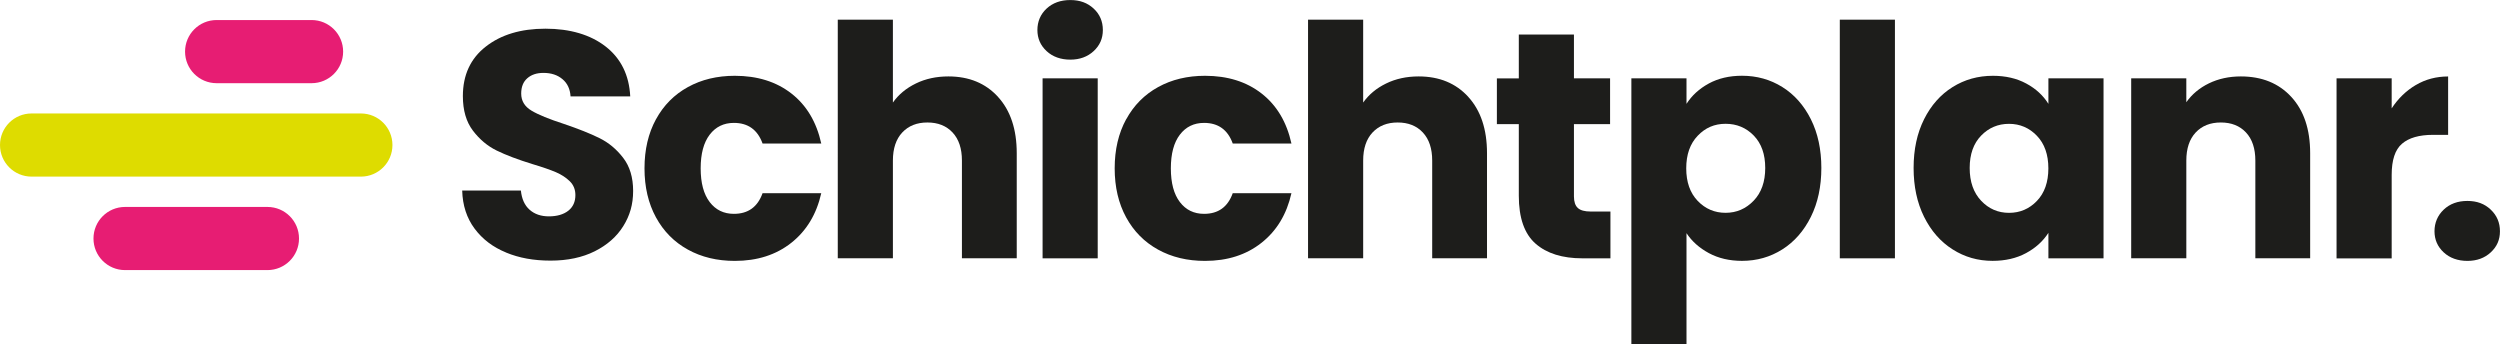
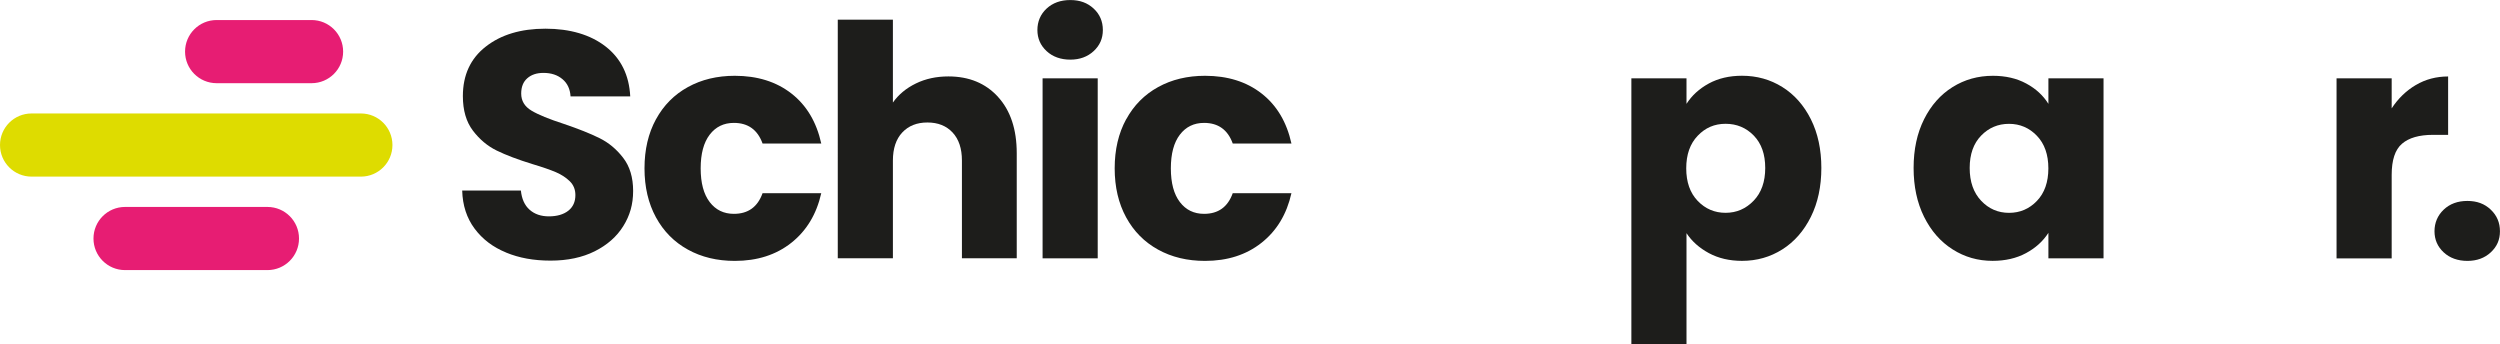
<svg xmlns="http://www.w3.org/2000/svg" id="Ebene_1" viewBox="0 0 554.15 76.27">
  <defs>
    <style>.cls-1{fill:#1d1d1b;}.cls-1,.cls-2,.cls-3{stroke-width:0px;}.cls-2{fill:#dedc00;}.cls-3{fill:#e71d73;}</style>
  </defs>
  <path class="cls-1" d="m112.17,55.97c-2.91-1.19-5.23-2.95-6.97-5.29-1.74-2.33-2.66-5.15-2.75-8.44h13.01c.19,1.86.83,3.28,1.93,4.25,1.1.98,2.53,1.47,4.29,1.47s3.24-.42,4.29-1.25c1.05-.83,1.57-1.99,1.57-3.47,0-1.24-.42-2.26-1.25-3.07-.83-.81-1.86-1.48-3.07-2-1.22-.52-2.94-1.12-5.18-1.79-3.24-1-5.89-2-7.93-3-2.05-1-3.81-2.48-5.29-4.43-1.48-1.95-2.22-4.5-2.22-7.65,0-4.67,1.69-8.33,5.08-10.97,3.38-2.65,7.79-3.97,13.22-3.97s9.98,1.32,13.37,3.97c3.38,2.65,5.19,6.33,5.43,11.04h-13.23c-.1-1.62-.69-2.9-1.79-3.82-1.1-.93-2.5-1.39-4.22-1.39-1.48,0-2.67.39-3.57,1.18-.91.79-1.36,1.92-1.36,3.4,0,1.62.76,2.88,2.29,3.79,1.52.91,3.91,1.88,7.15,2.93,3.24,1.1,5.87,2.14,7.9,3.15,2.03,1,3.78,2.45,5.25,4.36,1.48,1.91,2.22,4.36,2.22,7.36s-.73,5.46-2.18,7.79c-1.45,2.33-3.56,4.19-6.33,5.58-2.76,1.38-6.03,2.07-9.79,2.07s-6.96-.59-9.87-1.79Z" />
  <path class="cls-1" d="m145.4,26.45c1.69-3.1,4.05-5.48,7.08-7.15,3.03-1.67,6.49-2.5,10.4-2.5,5,0,9.19,1.31,12.55,3.93,3.36,2.62,5.56,6.32,6.61,11.08h-13.01c-1.1-3.05-3.22-4.57-6.36-4.57-2.24,0-4.03.87-5.36,2.61-1.33,1.74-2,4.23-2,7.47s.67,5.73,2,7.47c1.33,1.74,3.12,2.61,5.36,2.61,3.15,0,5.27-1.52,6.36-4.58h13.01c-1.05,4.67-3.27,8.34-6.65,11.01-3.38,2.67-7.55,4-12.51,4-3.91,0-7.38-.83-10.4-2.5-3.03-1.67-5.39-4.05-7.08-7.15-1.69-3.1-2.54-6.72-2.54-10.87s.85-7.77,2.54-10.87Z" />
  <path class="cls-1" d="m221.22,21.48c2.76,3.03,4.15,7.18,4.15,12.47v23.3h-12.15v-21.66c0-2.67-.69-4.74-2.07-6.22-1.38-1.48-3.24-2.22-5.58-2.22s-4.19.74-5.58,2.22c-1.38,1.48-2.07,3.55-2.07,6.22v21.66h-12.22V4.36h12.22v18.37c1.24-1.76,2.93-3.17,5.08-4.22,2.14-1.05,4.55-1.57,7.22-1.57,4.58,0,8.24,1.51,11.01,4.54Z" />
  <path class="cls-1" d="m231.99,11.33c-1.36-1.26-2.04-2.82-2.04-4.68s.68-3.49,2.04-4.75c1.36-1.26,3.11-1.89,5.25-1.89s3.82.63,5.18,1.89c1.36,1.26,2.04,2.85,2.04,4.75s-.68,3.42-2.04,4.68c-1.36,1.26-3.09,1.89-5.18,1.89s-3.9-.63-5.25-1.89Zm11.33,6.04v39.89h-12.22V17.37h12.22Z" />
  <path class="cls-1" d="m249.63,26.45c1.69-3.1,4.05-5.48,7.08-7.15,3.03-1.67,6.49-2.5,10.4-2.5,5,0,9.19,1.31,12.54,3.93,3.36,2.62,5.56,6.32,6.61,11.08h-13.01c-1.1-3.05-3.22-4.57-6.36-4.57-2.24,0-4.03.87-5.36,2.61-1.33,1.74-2,4.23-2,7.47s.67,5.73,2,7.47c1.33,1.74,3.12,2.61,5.36,2.61,3.15,0,5.27-1.52,6.36-4.58h13.01c-1.05,4.67-3.26,8.34-6.65,11.01-3.38,2.67-7.55,4-12.51,4-3.91,0-7.38-.83-10.4-2.5-3.03-1.67-5.39-4.05-7.08-7.15-1.69-3.1-2.54-6.72-2.54-10.87s.85-7.77,2.54-10.87Z" />
-   <path class="cls-1" d="m325.46,21.48c2.76,3.03,4.15,7.18,4.15,12.47v23.3h-12.15v-21.66c0-2.67-.69-4.74-2.07-6.22-1.38-1.48-3.24-2.22-5.58-2.22s-4.19.74-5.58,2.22c-1.38,1.48-2.07,3.55-2.07,6.22v21.66h-12.22V4.36h12.22v18.37c1.24-1.76,2.93-3.17,5.08-4.22,2.14-1.05,4.55-1.57,7.22-1.57,4.58,0,8.24,1.51,11.01,4.54Z" />
-   <path class="cls-1" d="m356.97,46.89v10.37h-6.22c-4.43,0-7.89-1.08-10.37-3.25-2.48-2.17-3.72-5.71-3.72-10.62v-15.87h-4.86v-10.15h4.86V7.65h12.22v9.72h8.01v10.15h-8.01v16.01c0,1.19.29,2.05.86,2.57.57.53,1.53.79,2.86.79h4.36Z" />
  <path class="cls-1" d="m378.77,18.51c2.1-1.14,4.55-1.72,7.36-1.72,3.29,0,6.27.83,8.94,2.5,2.67,1.67,4.78,4.05,6.33,7.15,1.55,3.1,2.32,6.7,2.32,10.79s-.77,7.71-2.32,10.83c-1.55,3.12-3.66,5.53-6.33,7.22-2.67,1.69-5.65,2.54-8.94,2.54-2.76,0-5.21-.57-7.33-1.71-2.12-1.14-3.78-2.62-4.97-4.43v24.59h-12.22V17.37h12.22v5.65c1.19-1.86,2.83-3.36,4.93-4.5Zm9.97,11.54c-1.69-1.74-3.78-2.61-6.25-2.61s-4.49.88-6.18,2.65c-1.69,1.76-2.54,4.17-2.54,7.22s.85,5.46,2.54,7.22c1.69,1.76,3.75,2.64,6.18,2.64s4.5-.89,6.22-2.68c1.72-1.79,2.57-4.21,2.57-7.26s-.85-5.44-2.54-7.18Z" />
-   <path class="cls-1" d="m420.03,4.36v52.9h-12.22V4.36h12.22Z" />
  <path class="cls-1" d="m426.48,26.45c1.55-3.1,3.66-5.48,6.33-7.15,2.67-1.67,5.65-2.5,8.94-2.5,2.81,0,5.28.57,7.4,1.72,2.12,1.14,3.75,2.65,4.9,4.5v-5.65h12.22v39.89h-12.22v-5.65c-1.19,1.86-2.85,3.36-4.97,4.5-2.12,1.14-4.59,1.71-7.4,1.71-3.24,0-6.2-.84-8.86-2.54-2.67-1.69-4.78-4.1-6.33-7.22-1.55-3.12-2.32-6.73-2.32-10.83s.77-7.7,2.32-10.79Zm25.02,3.65c-1.69-1.76-3.75-2.65-6.18-2.65s-4.49.87-6.18,2.61c-1.69,1.74-2.54,4.13-2.54,7.18s.85,5.47,2.54,7.26c1.69,1.79,3.75,2.68,6.18,2.68s4.49-.88,6.18-2.64c1.69-1.76,2.54-4.17,2.54-7.22s-.85-5.46-2.54-7.22Z" />
-   <path class="cls-1" d="m507.89,21.48c2.79,3.03,4.18,7.18,4.18,12.47v23.3h-12.15v-21.66c0-2.67-.69-4.74-2.07-6.22-1.38-1.48-3.24-2.22-5.58-2.22s-4.19.74-5.58,2.22c-1.38,1.48-2.07,3.55-2.07,6.22v21.66h-12.22V17.37h12.22v5.29c1.24-1.76,2.91-3.16,5-4.18,2.1-1.02,4.46-1.54,7.08-1.54,4.67,0,8.4,1.51,11.19,4.54Z" />
  <path class="cls-1" d="m535.5,18.84c2.14-1.26,4.53-1.89,7.15-1.89v12.94h-3.36c-3.05,0-5.34.66-6.86,1.97-1.53,1.31-2.29,3.61-2.29,6.9v18.52h-12.22V17.37h12.22v6.65c1.43-2.19,3.22-3.92,5.36-5.18Z" />
  <path class="cls-1" d="m541.67,55.94c-1.36-1.26-2.04-2.82-2.04-4.68s.68-3.5,2.04-4.79c1.36-1.29,3.11-1.93,5.25-1.93s3.83.64,5.18,1.93c1.36,1.29,2.04,2.88,2.04,4.79s-.68,3.42-2.04,4.68c-1.36,1.26-3.09,1.89-5.18,1.89s-3.9-.63-5.25-1.89Z" />
  <path class="cls-2" d="m79.99,39.15H7c-3.87,0-7-3.13-7-7s3.13-7,7-7h72.99c3.87,0,7,3.13,7,7s-3.13,7-7,7Z" />
  <path class="cls-3" d="m69.06,18.44h-21.04c-3.87,0-7-3.13-7-7s3.13-7,7-7h21.04c3.87,0,7,3.13,7,7s-3.13,7-7,7Z" />
  <path class="cls-3" d="m59.28,59.87h-31.56c-3.87,0-7-3.13-7-7s3.13-7,7-7h31.56c3.87,0,7,3.13,7,7s-3.13,7-7,7Z" />
</svg>